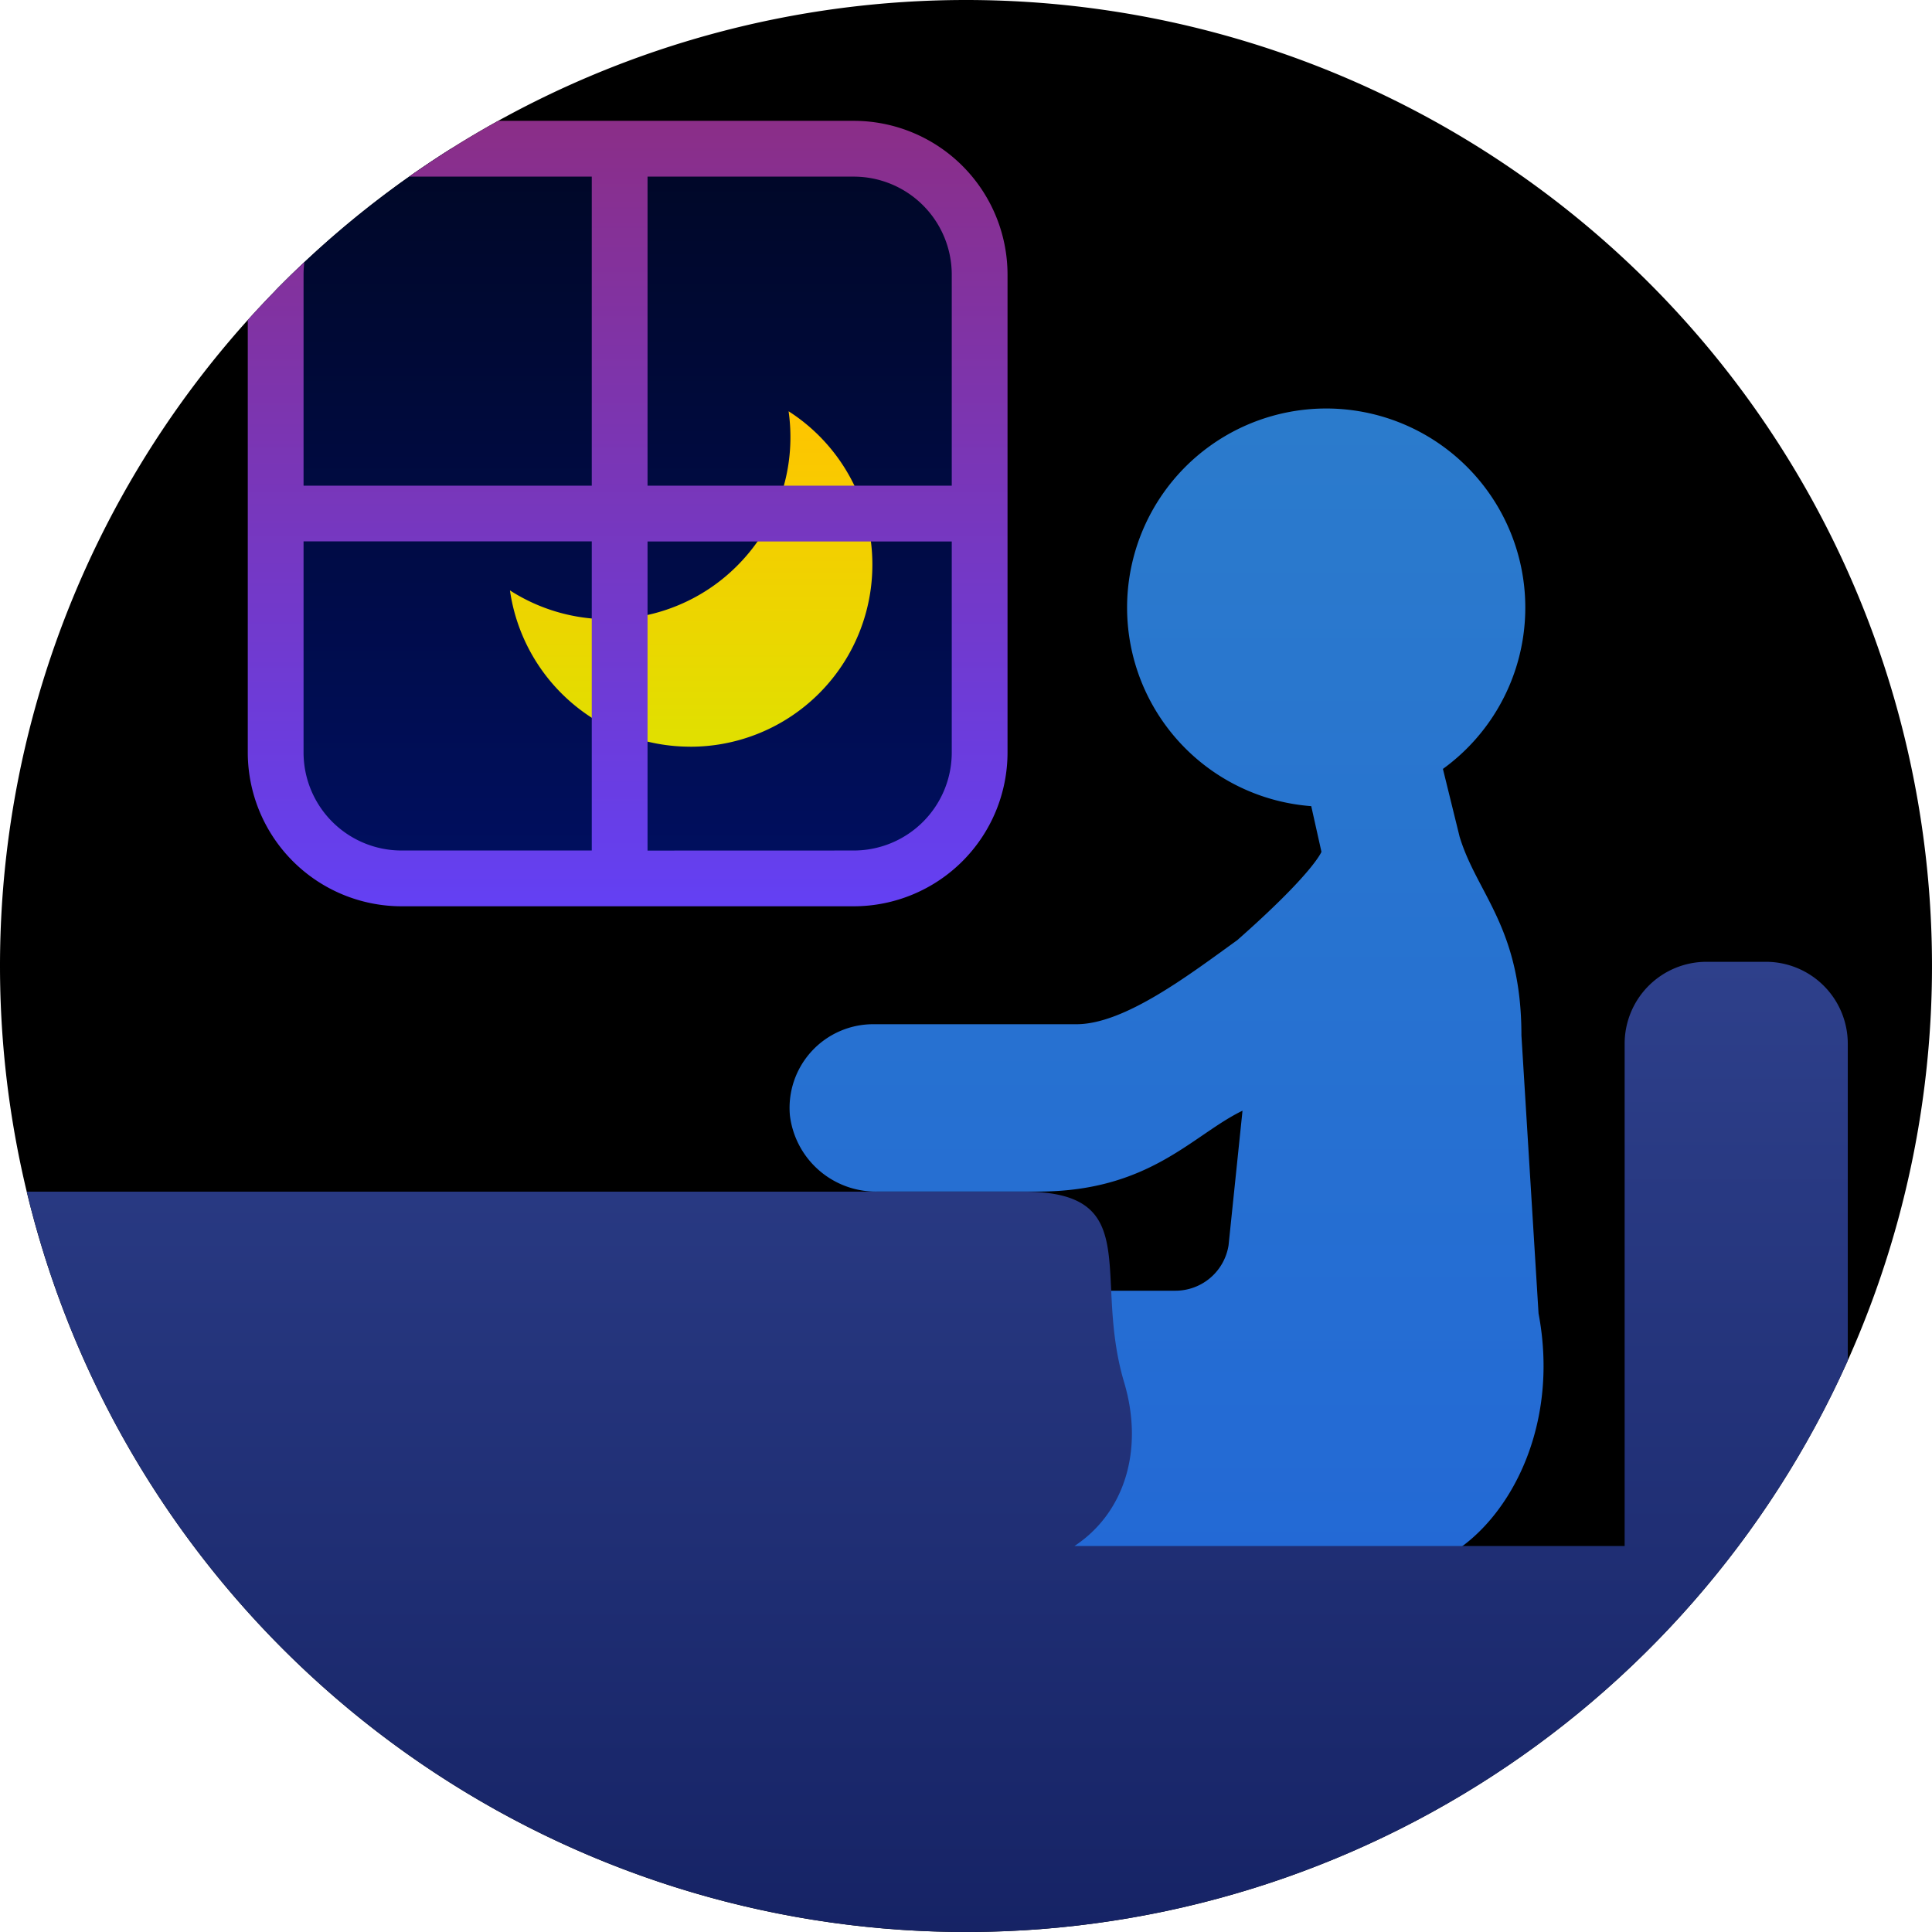
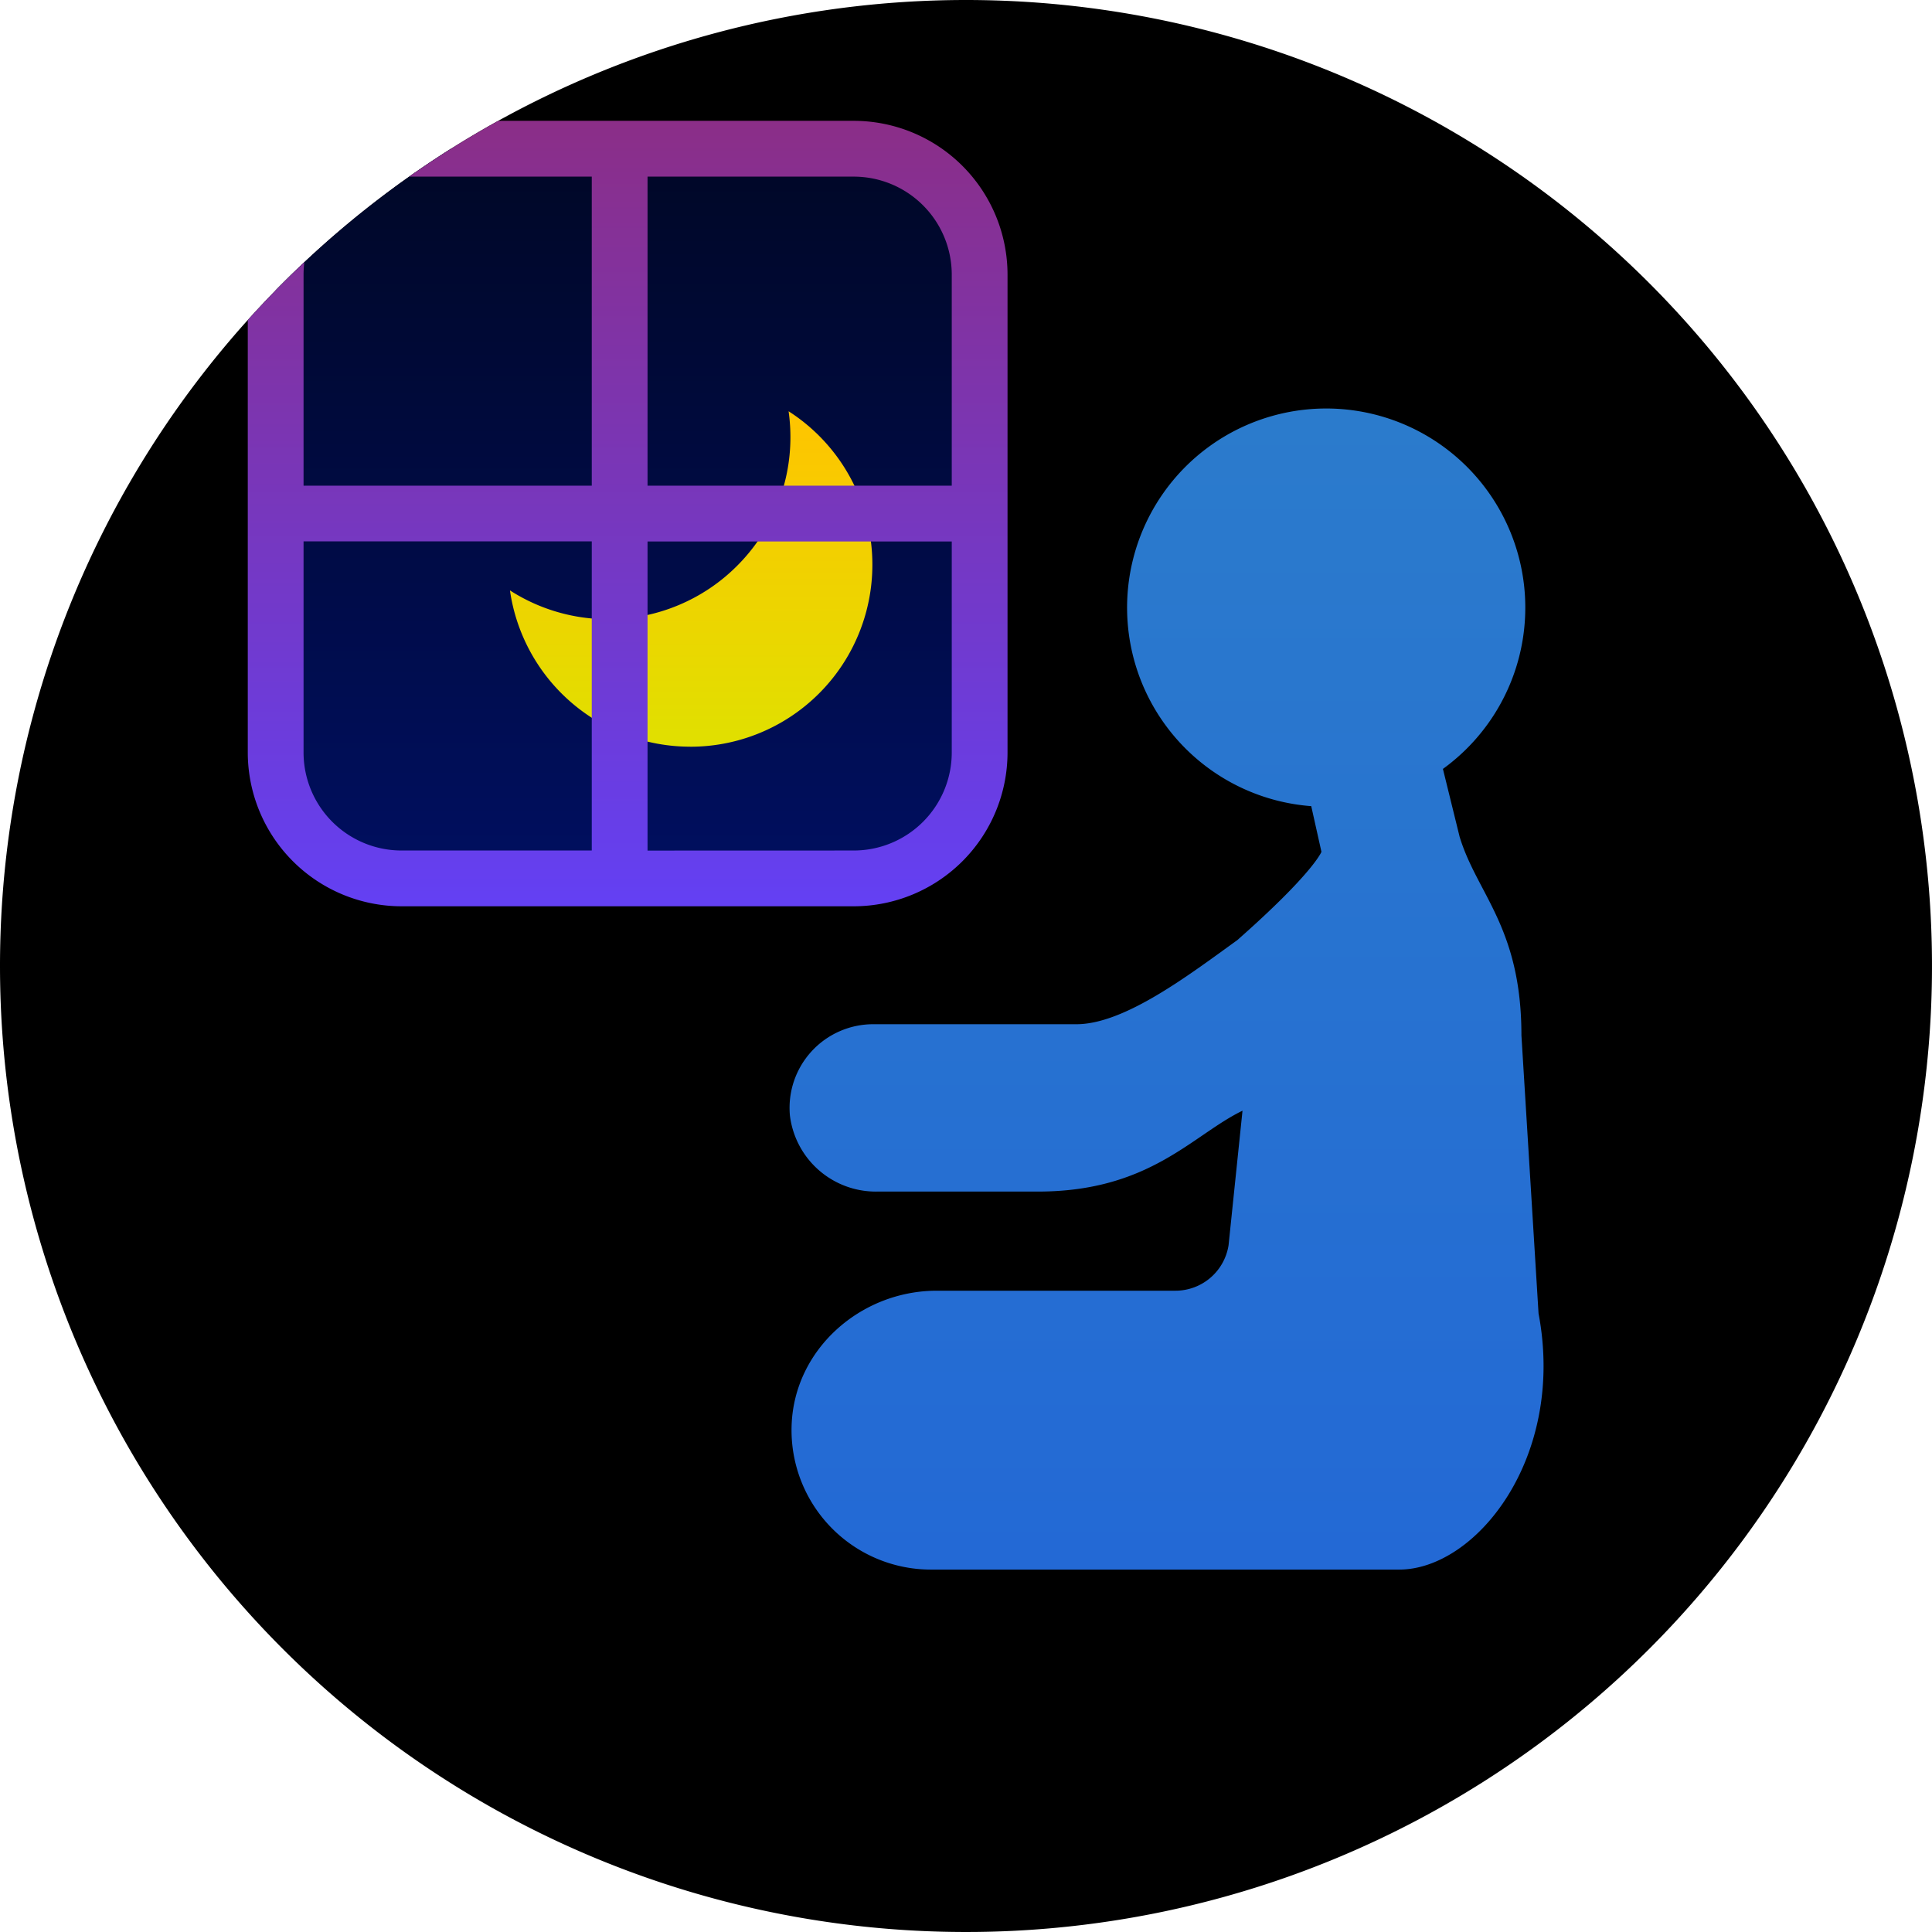
<svg xmlns="http://www.w3.org/2000/svg" width="175" height="175.001" viewBox="0 0 175 175.001">
  <defs>
    <style>.a{fill:none;}.b{clip-path:url(#a);}.c{fill:url(#b);}.d{fill:url(#c);}.e{fill:url(#d);}.f{fill:url(#e);}.g{stroke:rgba(0,0,0,0);stroke-miterlimit:10;fill:url(#f);}</style>
    <clipPath id="a">
      <path class="a" d="M128.97,0a87.5,87.5,0,1,0,87.5,87.5A87.5,87.5,0,0,0,128.97,0Z" transform="translate(-41.468 0)" />
    </clipPath>
    <linearGradient id="b" x1="0.5" x2="0.5" y2="1" gradientUnits="objectBoundingBox">
      <stop offset="0" stop-color="#2b7bcc" />
      <stop offset="1" stop-color="#2369d5" />
    </linearGradient>
    <linearGradient id="c" x1="0.5" x2="0.5" y2="1" gradientUnits="objectBoundingBox">
      <stop offset="0" stop-color="#000726" />
      <stop offset="1" stop-color="#000f60" />
    </linearGradient>
    <linearGradient id="d" x1="0.5" x2="0.5" y2="1" gradientUnits="objectBoundingBox">
      <stop offset="0" stop-color="#2e408b" />
      <stop offset="1" stop-color="#101c5c" />
    </linearGradient>
    <linearGradient id="e" x1="0.5" x2="0.5" y2="1" gradientUnits="objectBoundingBox">
      <stop offset="0" stop-color="#ffc400" />
      <stop offset="1" stop-color="#e0e000" />
    </linearGradient>
    <linearGradient id="f" x1="0.5" x2="0.5" y2="1" gradientUnits="objectBoundingBox">
      <stop offset="0" stop-color="#8b2e87" />
      <stop offset="1" stop-color="#6340f4" />
    </linearGradient>
  </defs>
  <g transform="translate(15165 1139)">
    <path d="M87.5,0A87.5,87.5,0,1,1,0,87.5,87.5,87.5,0,0,1,87.5,0Z" transform="translate(-15165 -1139)" />
    <g transform="translate(-15165 -1139)">
      <g class="b" transform="translate(0)">
        <path class="c" d="M144.656,60.744l-1.506-6.117A18.035,18.035,0,1,0,131.223,58l.924,4.136s-.708,1.9-7.623,8c-4.385,3.162-10.216,7.616-14.565,7.616H91.551A7.58,7.58,0,0,0,84,86.011a7.843,7.843,0,0,0,7.941,6.9h14.528c10.133,0,13.98-5.122,18.528-7.326L123.734,97.77a4.873,4.873,0,0,1-4.812,4.121H97.309c-6.916,0-12.948,5.329-13.155,12.243A12.631,12.631,0,0,0,96.78,127.152h42.4c6.976,0,15.106-10.152,12.632-23.2l-1.551-25.192c0-9.785-4.035-12.805-5.607-18.017" transform="translate(-12.451 15.021)" />
        <path class="d" d="M109.313,74.1H67.066A10.76,10.76,0,0,1,56.307,63.34V18.765A10.76,10.76,0,0,1,67.066,8.006h42.247a10.76,10.76,0,0,1,10.759,10.759V63.34A10.76,10.76,0,0,1,109.313,74.1" transform="translate(-31.338 5.466)" />
-         <path class="e" d="M229.728,51.774h-5.371a7.419,7.419,0,0,0-7.419,7.419v45.5H167.1c4.5-2.963,6.337-8.664,4.5-14.835-2.884-9.7,1.92-17.266-9.135-17.266H32.028c-9.768.3-17.683,7.894-17.683,17.266a16.864,16.864,0,0,0,9.108,14.835h-5.77a17.684,17.684,0,0,0,0,35.369h1.378v2.262a5.326,5.326,0,0,0,5.326,5.326h8.427a5.326,5.326,0,0,0,5.326-5.326v-2.262h178.8v13.4a7.419,7.419,0,0,0,7.419,7.419h5.371a7.419,7.419,0,0,0,7.419-7.419V59.193a7.419,7.419,0,0,0-7.419-7.419" transform="translate(-69.778 35.346)" />
        <path class="f" d="M16.331,30.383A16.5,16.5,0,0,1,0,16.227a16.436,16.436,0,0,0,8.909,2.61,16.386,16.386,0,0,0,6.42-1.3,16.437,16.437,0,0,0,5.244-3.535A16.449,16.449,0,0,0,25.405,2.34,16.631,16.631,0,0,0,25.24,0a16.482,16.482,0,0,1,7.588,13.886,16.482,16.482,0,0,1-16.5,16.5Z" transform="translate(46.191 37.252)" />
        <path class="g" d="M13.924,71.146A13.94,13.94,0,0,1,0,57.222v-43.3A13.94,13.94,0,0,1,13.924,0h40.97A13.94,13.94,0,0,1,68.818,13.924v43.3A13.94,13.94,0,0,1,54.894,71.146Zm40.97-5.052a8.882,8.882,0,0,0,8.872-8.872V38.1H36.21v28ZM5.052,57.222a8.882,8.882,0,0,0,8.872,8.872H31.158v-28H5.052ZM63.766,33.046V13.924a8.882,8.882,0,0,0-8.872-8.87H36.21V33.046Zm-32.608,0V5.054H13.924a8.882,8.882,0,0,0-8.872,8.87V33.046Z" transform="translate(22.444 10.945)" />
      </g>
    </g>
  </g>
</svg>